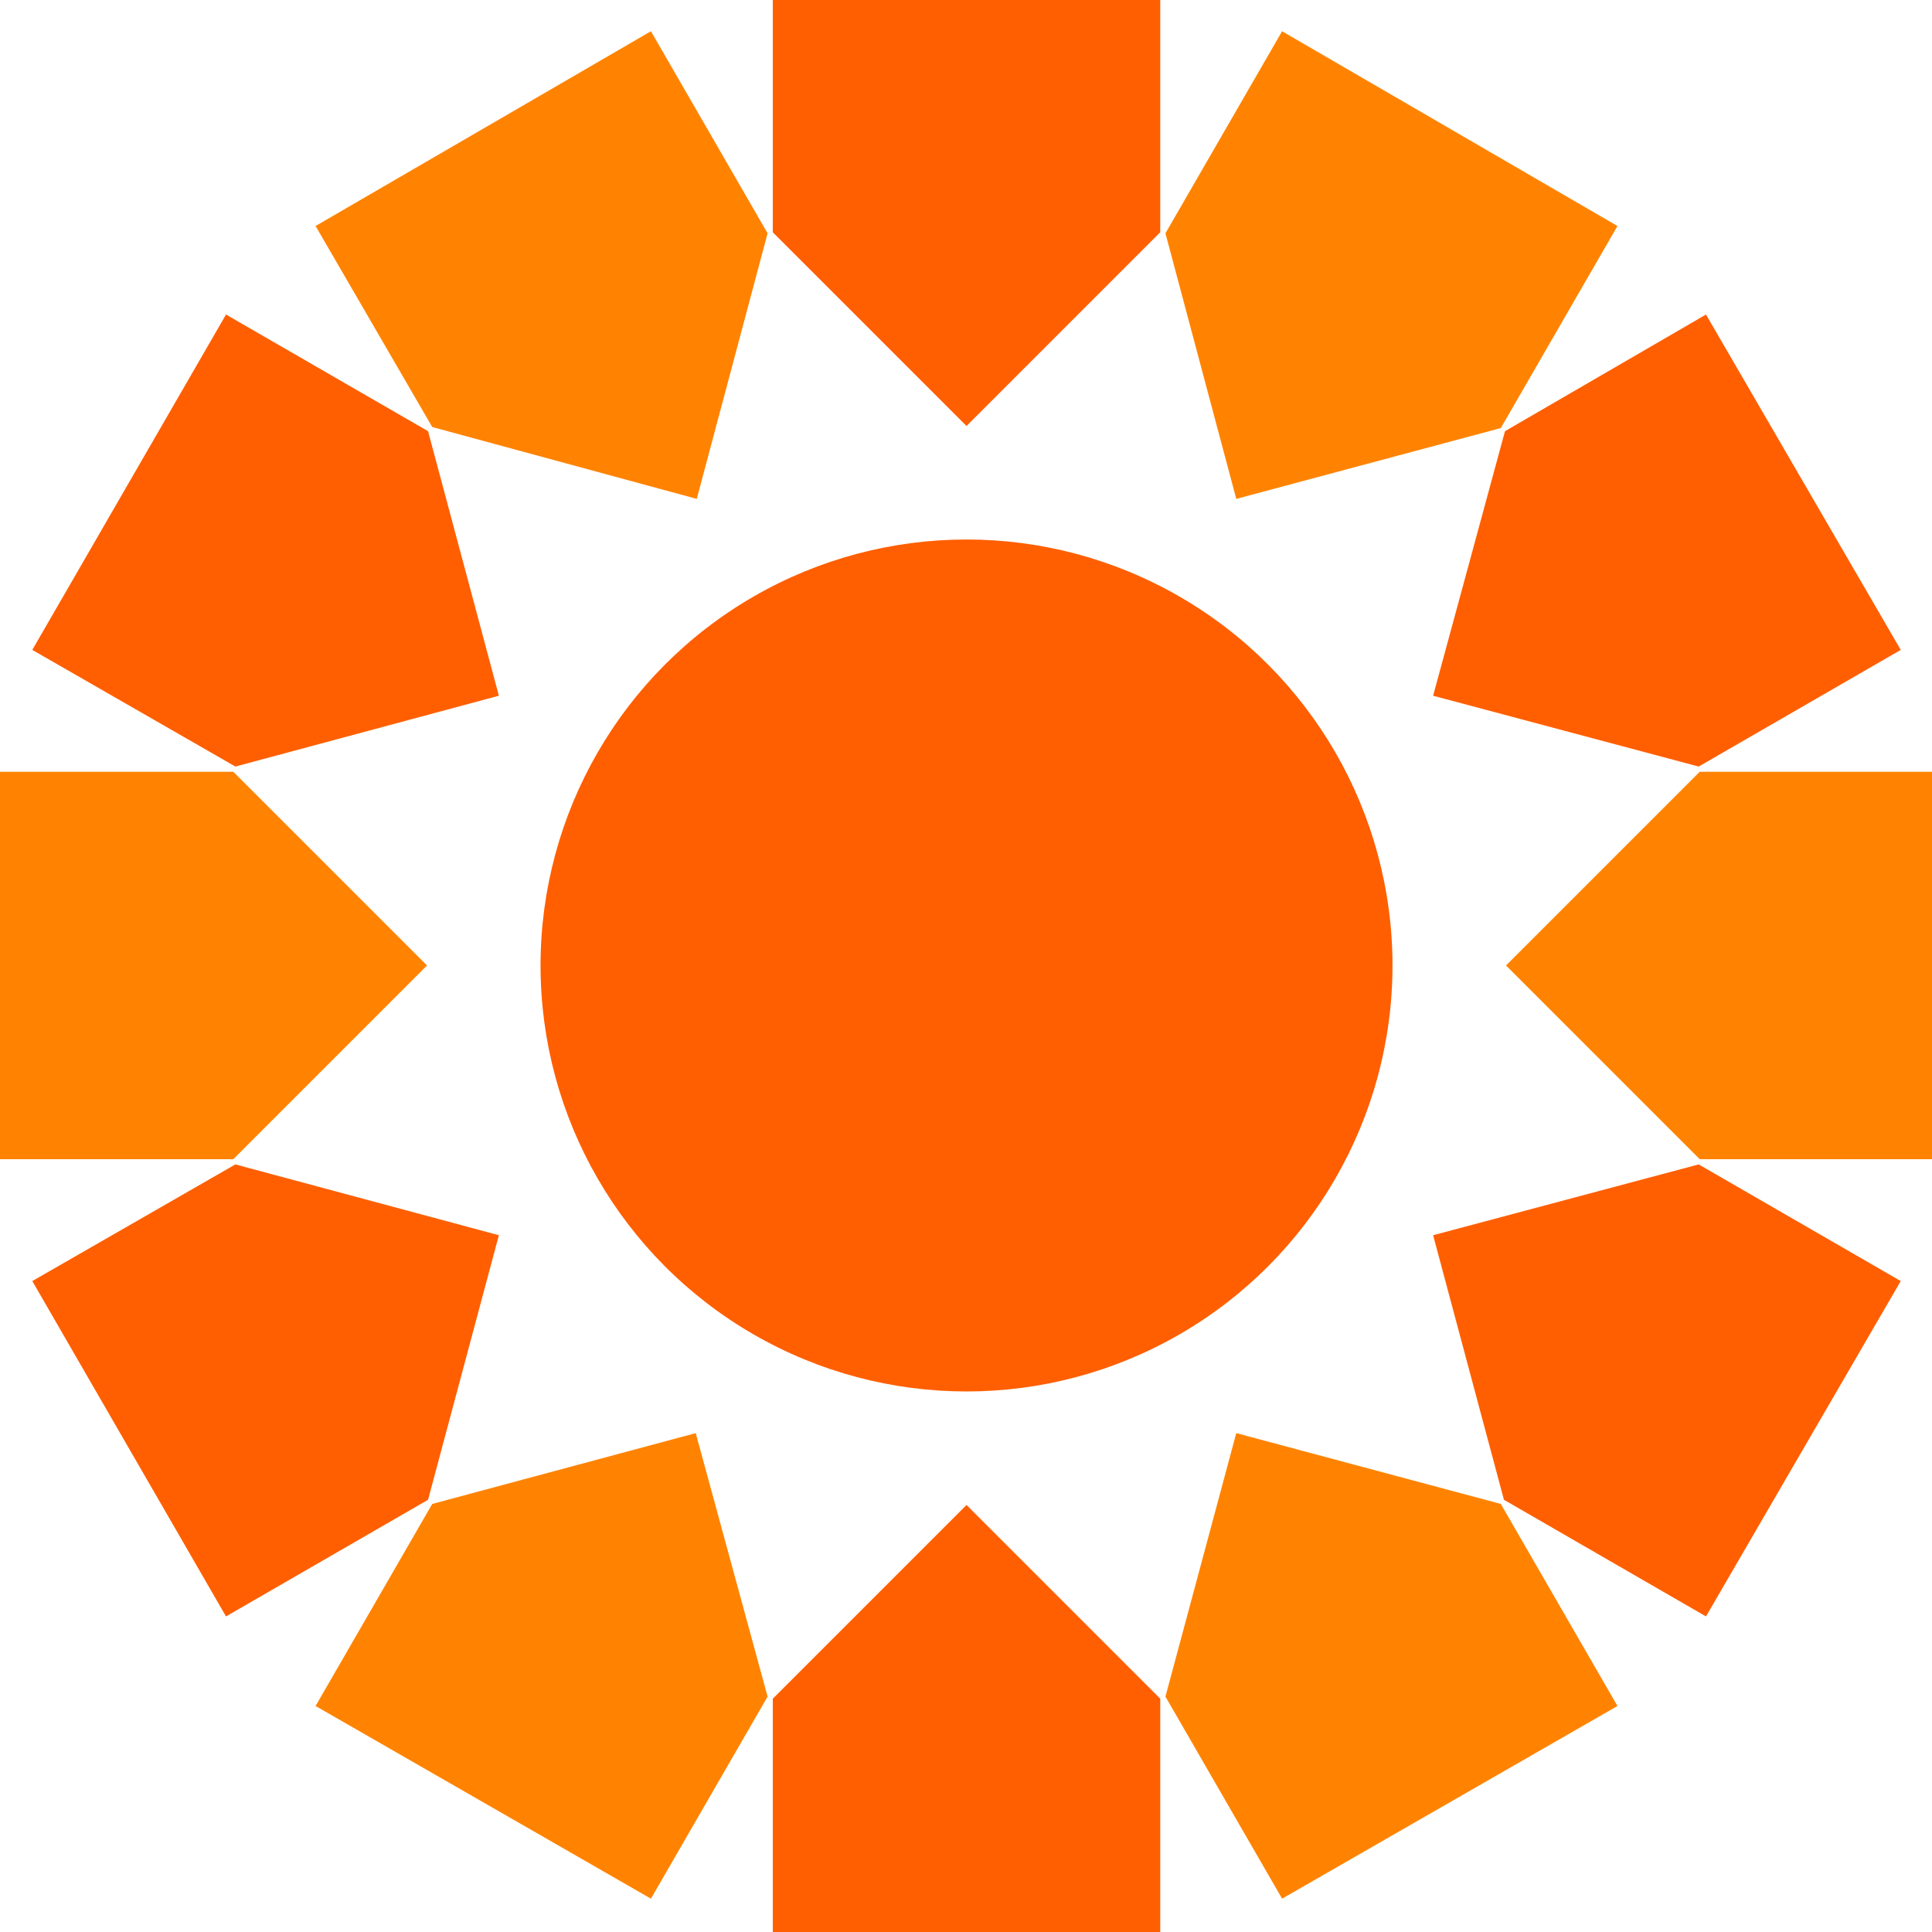
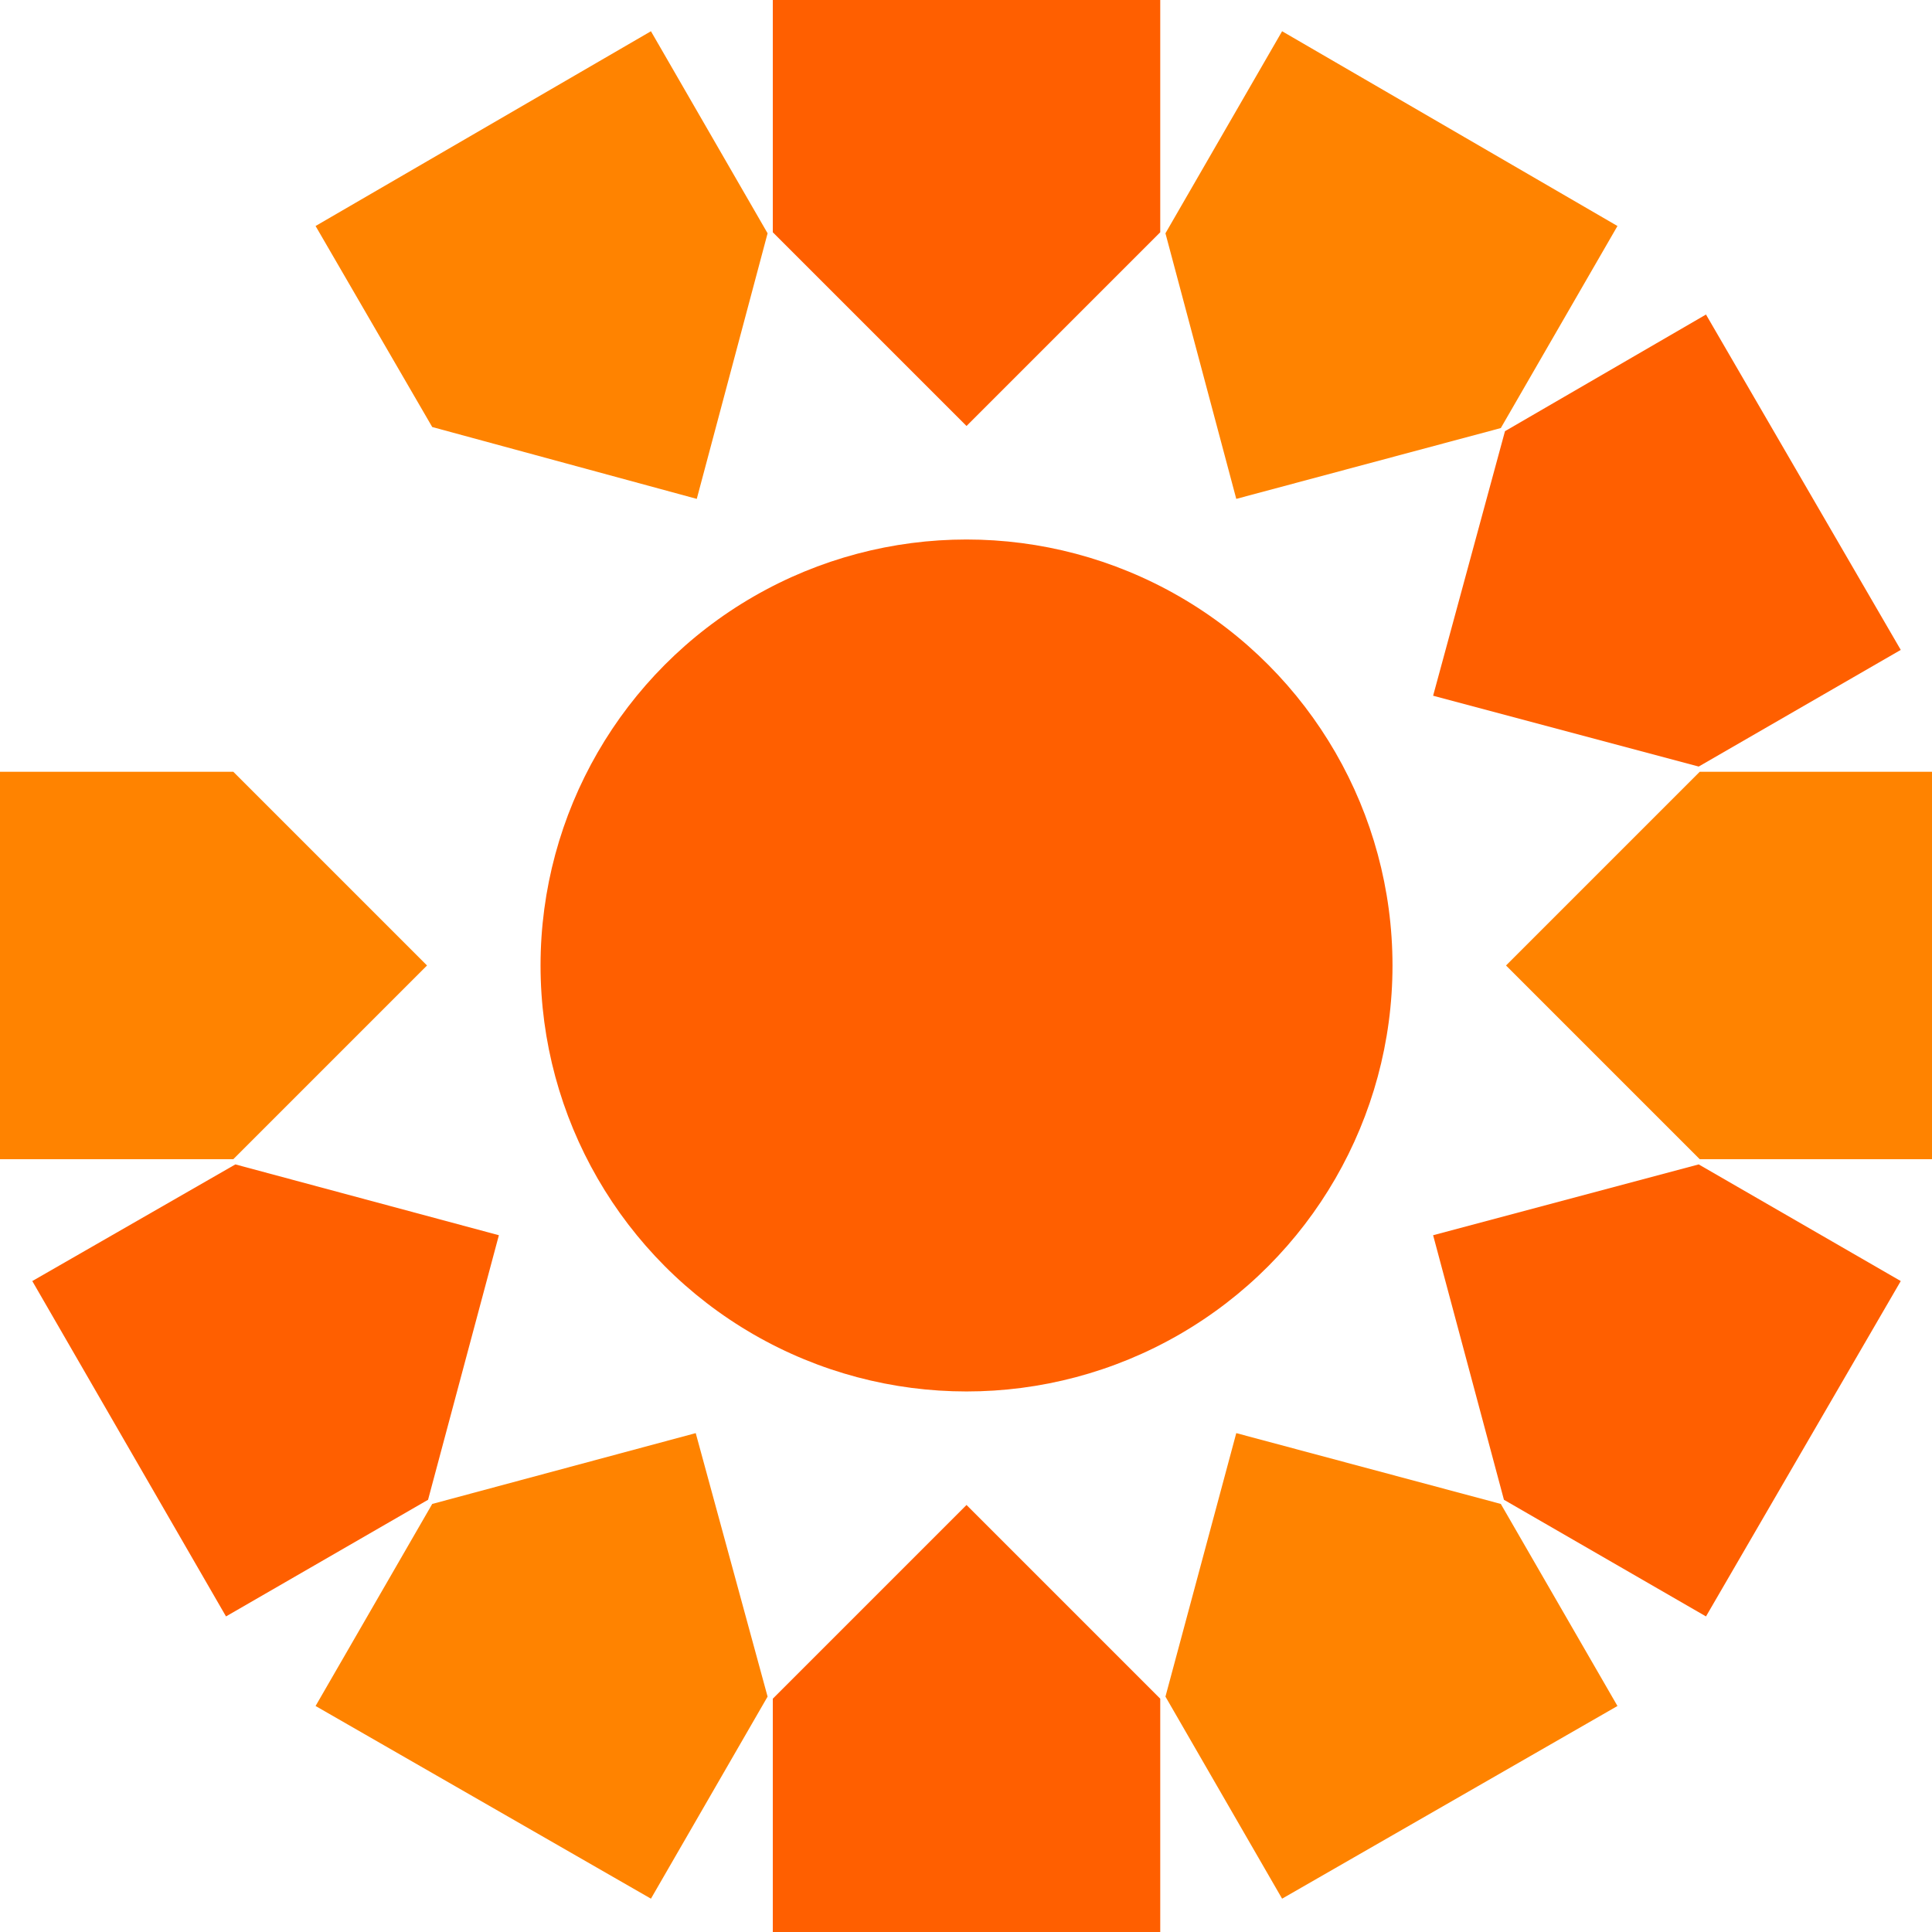
<svg xmlns="http://www.w3.org/2000/svg" height="40px" width="40px " viewBox="0 0 185.5 185.5">
  <script id="eppiocemhmnlbhjplcgkofciiegomcon" />
  <script />
  <script />
  <defs>
    <style>.cls-1{fill:#ff5f00;}.cls-2{fill:#ff8300;}</style>
  </defs>
  <title>Ресурс 1</title>
  <g id="Слой_2" data-name="Слой 2">
    <g id="Layer_3" data-name="Layer 3">
      <circle class="cls-1" cx="92.8" cy="92.7" r="40.9" />
      <polygon class="cls-1" points="92.8 40.9 111.4 22.3 111.4 0 74.2 0 74.2 22.3 92.8 40.9" />
      <polygon class="cls-2" points="66.9 47.9 73.7 22.4 62.5 3 30.3 21.7 41.5 41 66.9 47.9" />
-       <polygon class="cls-1" points="47.9 66.8 41.1 41.4 21.7 30.2 3.1 62.4 22.6 73.6 47.9 66.8" />
      <polygon class="cls-2" points="41 92.7 22.4 74.1 0 74.1 0 111.3 22.4 111.3 41 92.7" />
      <polygon class="cls-1" points="47.9 118.6 22.6 111.8 3.1 123 21.7 155.2 41.1 144 47.9 118.6" />
      <polygon class="cls-2" points="66.8 137.6 41.5 144.4 30.3 163.8 62.5 182.3 73.7 162.9 66.8 137.6" />
      <polygon class="cls-1" points="92.8 144.5 74.2 163.1 74.2 185.5 111.4 185.5 111.4 163.1 92.8 144.5" />
      <polygon class="cls-2" points="118.7 137.6 111.9 162.9 123.1 182.3 155.3 163.8 144.1 144.4 118.7 137.6" />
      <polygon class="cls-1" points="137.6 118.6 144.4 144 163.8 155.2 182.5 123 163.1 111.8 137.6 118.6" />
      <polygon class="cls-2" points="144.6 92.7 163.2 111.3 185.5 111.3 185.5 74.1 163.2 74.1 144.6 92.7" />
      <polygon class="cls-1" points="137.6 66.8 163.1 73.6 182.5 62.4 163.8 30.2 144.5 41.4 137.6 66.8" />
      <polygon class="cls-2" points="118.7 47.9 144.1 41.1 155.3 21.7 123.1 3 111.9 22.4 118.7 47.9" />
    </g>
  </g>
</svg>